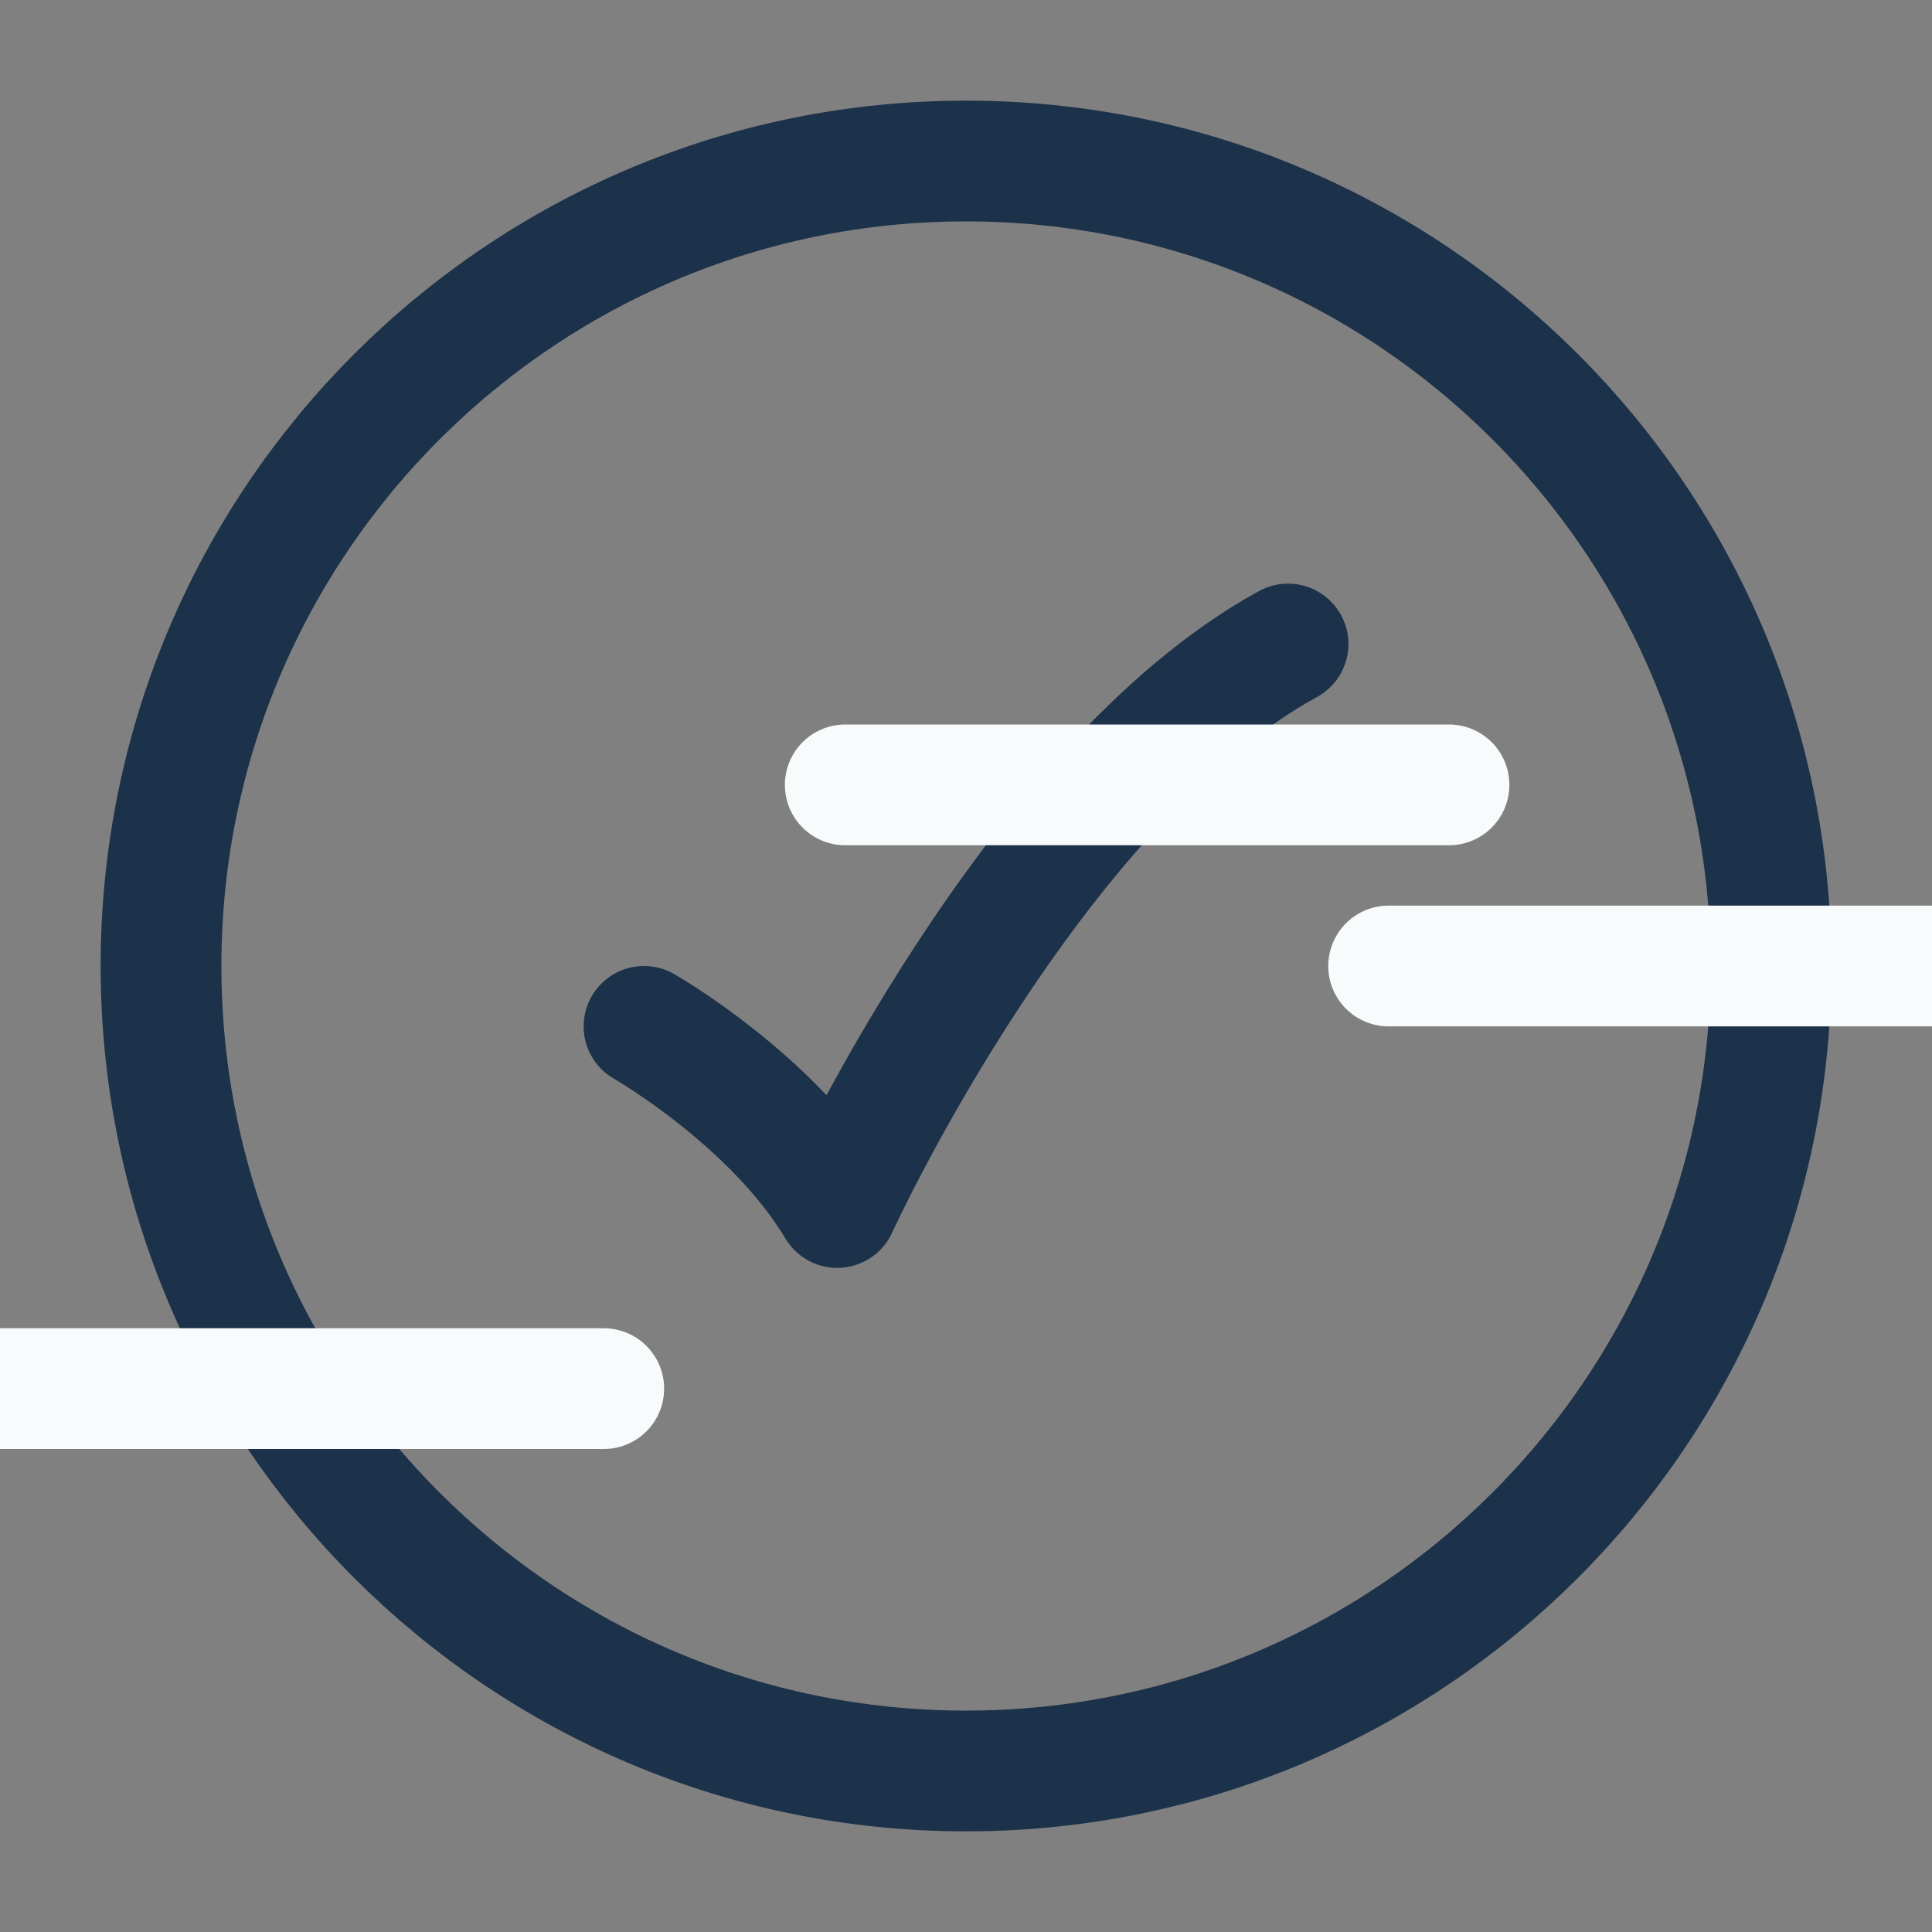
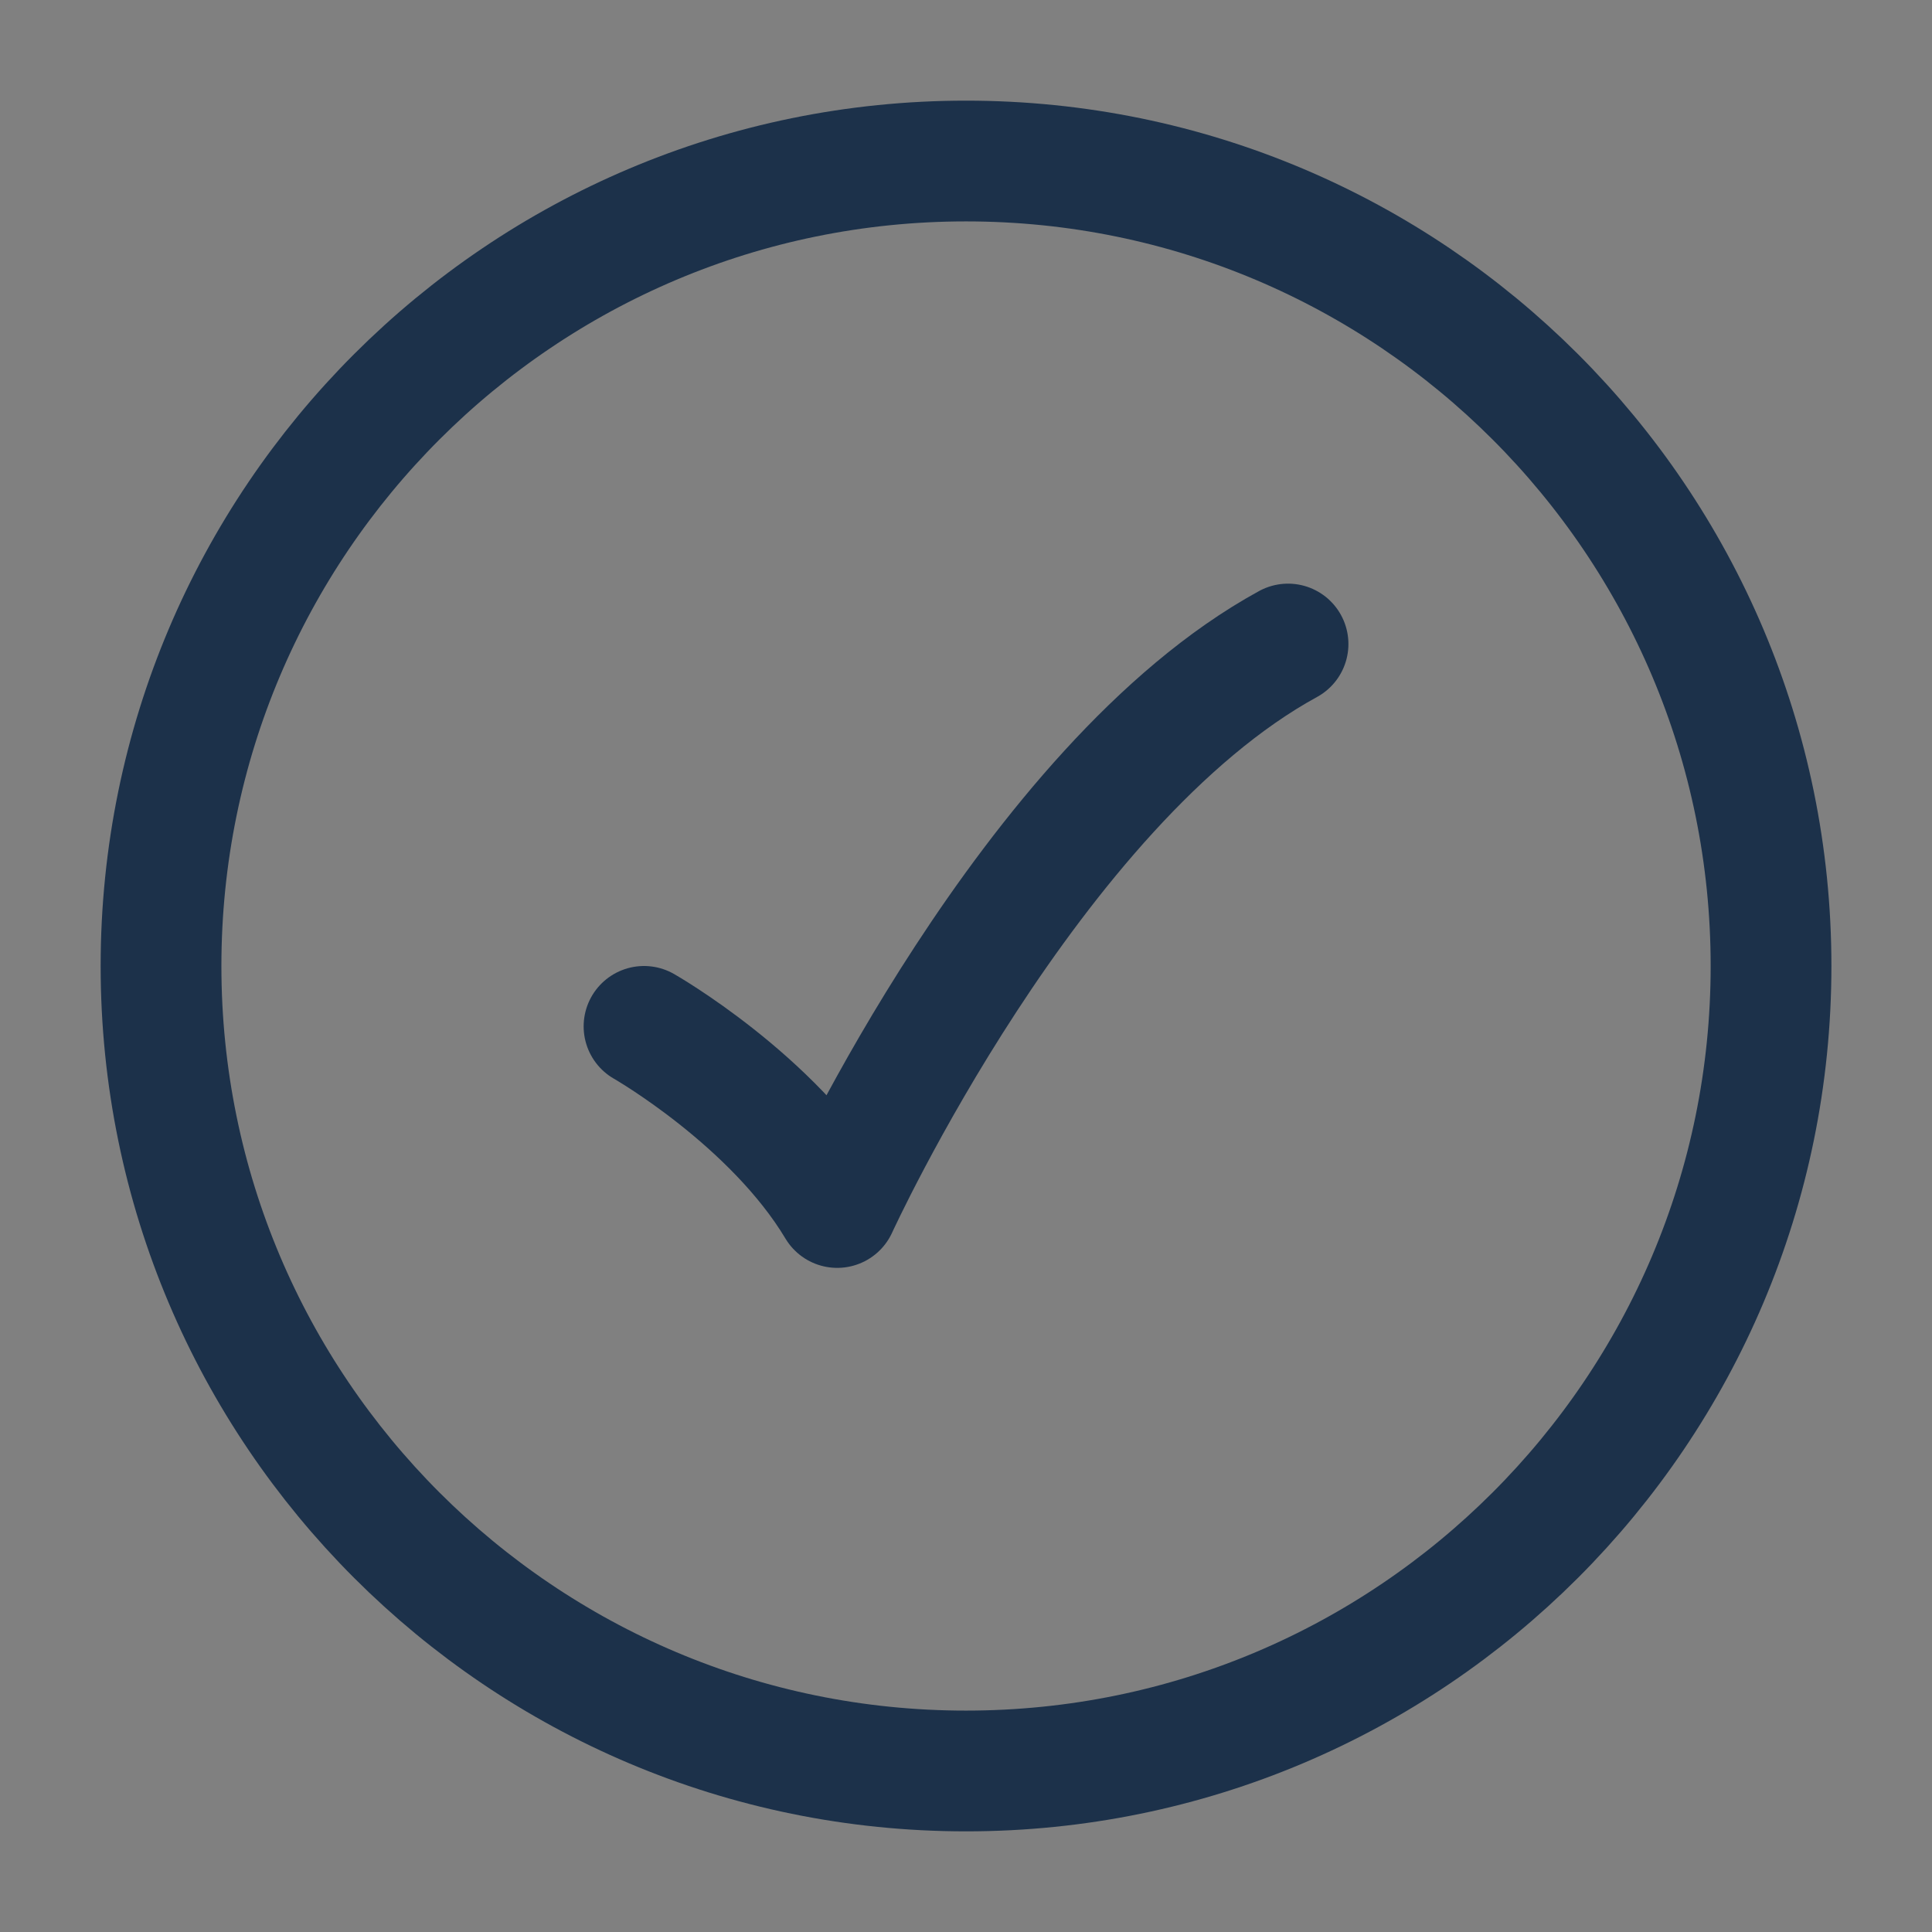
<svg xmlns="http://www.w3.org/2000/svg" width="32" height="32" viewBox="0 0 32 32" fill="none">
  <rect x="0" y="0" width="32" height="32" fill="#808080" stroke="none" />
  <g clip-path="url(#clip0_130_740)">
    <path d="M29.334 16C29.334 8.636 23.364 2.667 16 2.667C8.637 2.667 2.667 8.636 2.667 16C2.667 23.364 8.637 29.333 16 29.333C23.364 29.333 29.334 23.364 29.334 16Z" stroke="#1C314A" stroke-width="2" />
-     <line x1="23" y1="16" x2="33" y2="16" stroke="#F7FBFC" stroke-width="2" stroke-linecap="round" />
-     <line y1="23" x2="10" y2="23" stroke="#F7FBFC" stroke-width="2" stroke-linecap="round" />
    <path d="M10.667 17C10.667 17 12.8 18.217 13.867 20C13.867 20 17.067 13 21.334 10.667" stroke="#1C314A" stroke-width="2" stroke-linecap="round" stroke-linejoin="round" />
-     <line x1="14" y1="13" x2="24" y2="13" stroke="#F7FBFC" stroke-width="2" stroke-linecap="round" />
  </g>
  <defs>
    <clipPath id="clip0_130_740">
      <rect width="32" height="32" fill="white" />
    </clipPath>
  </defs>
</svg>